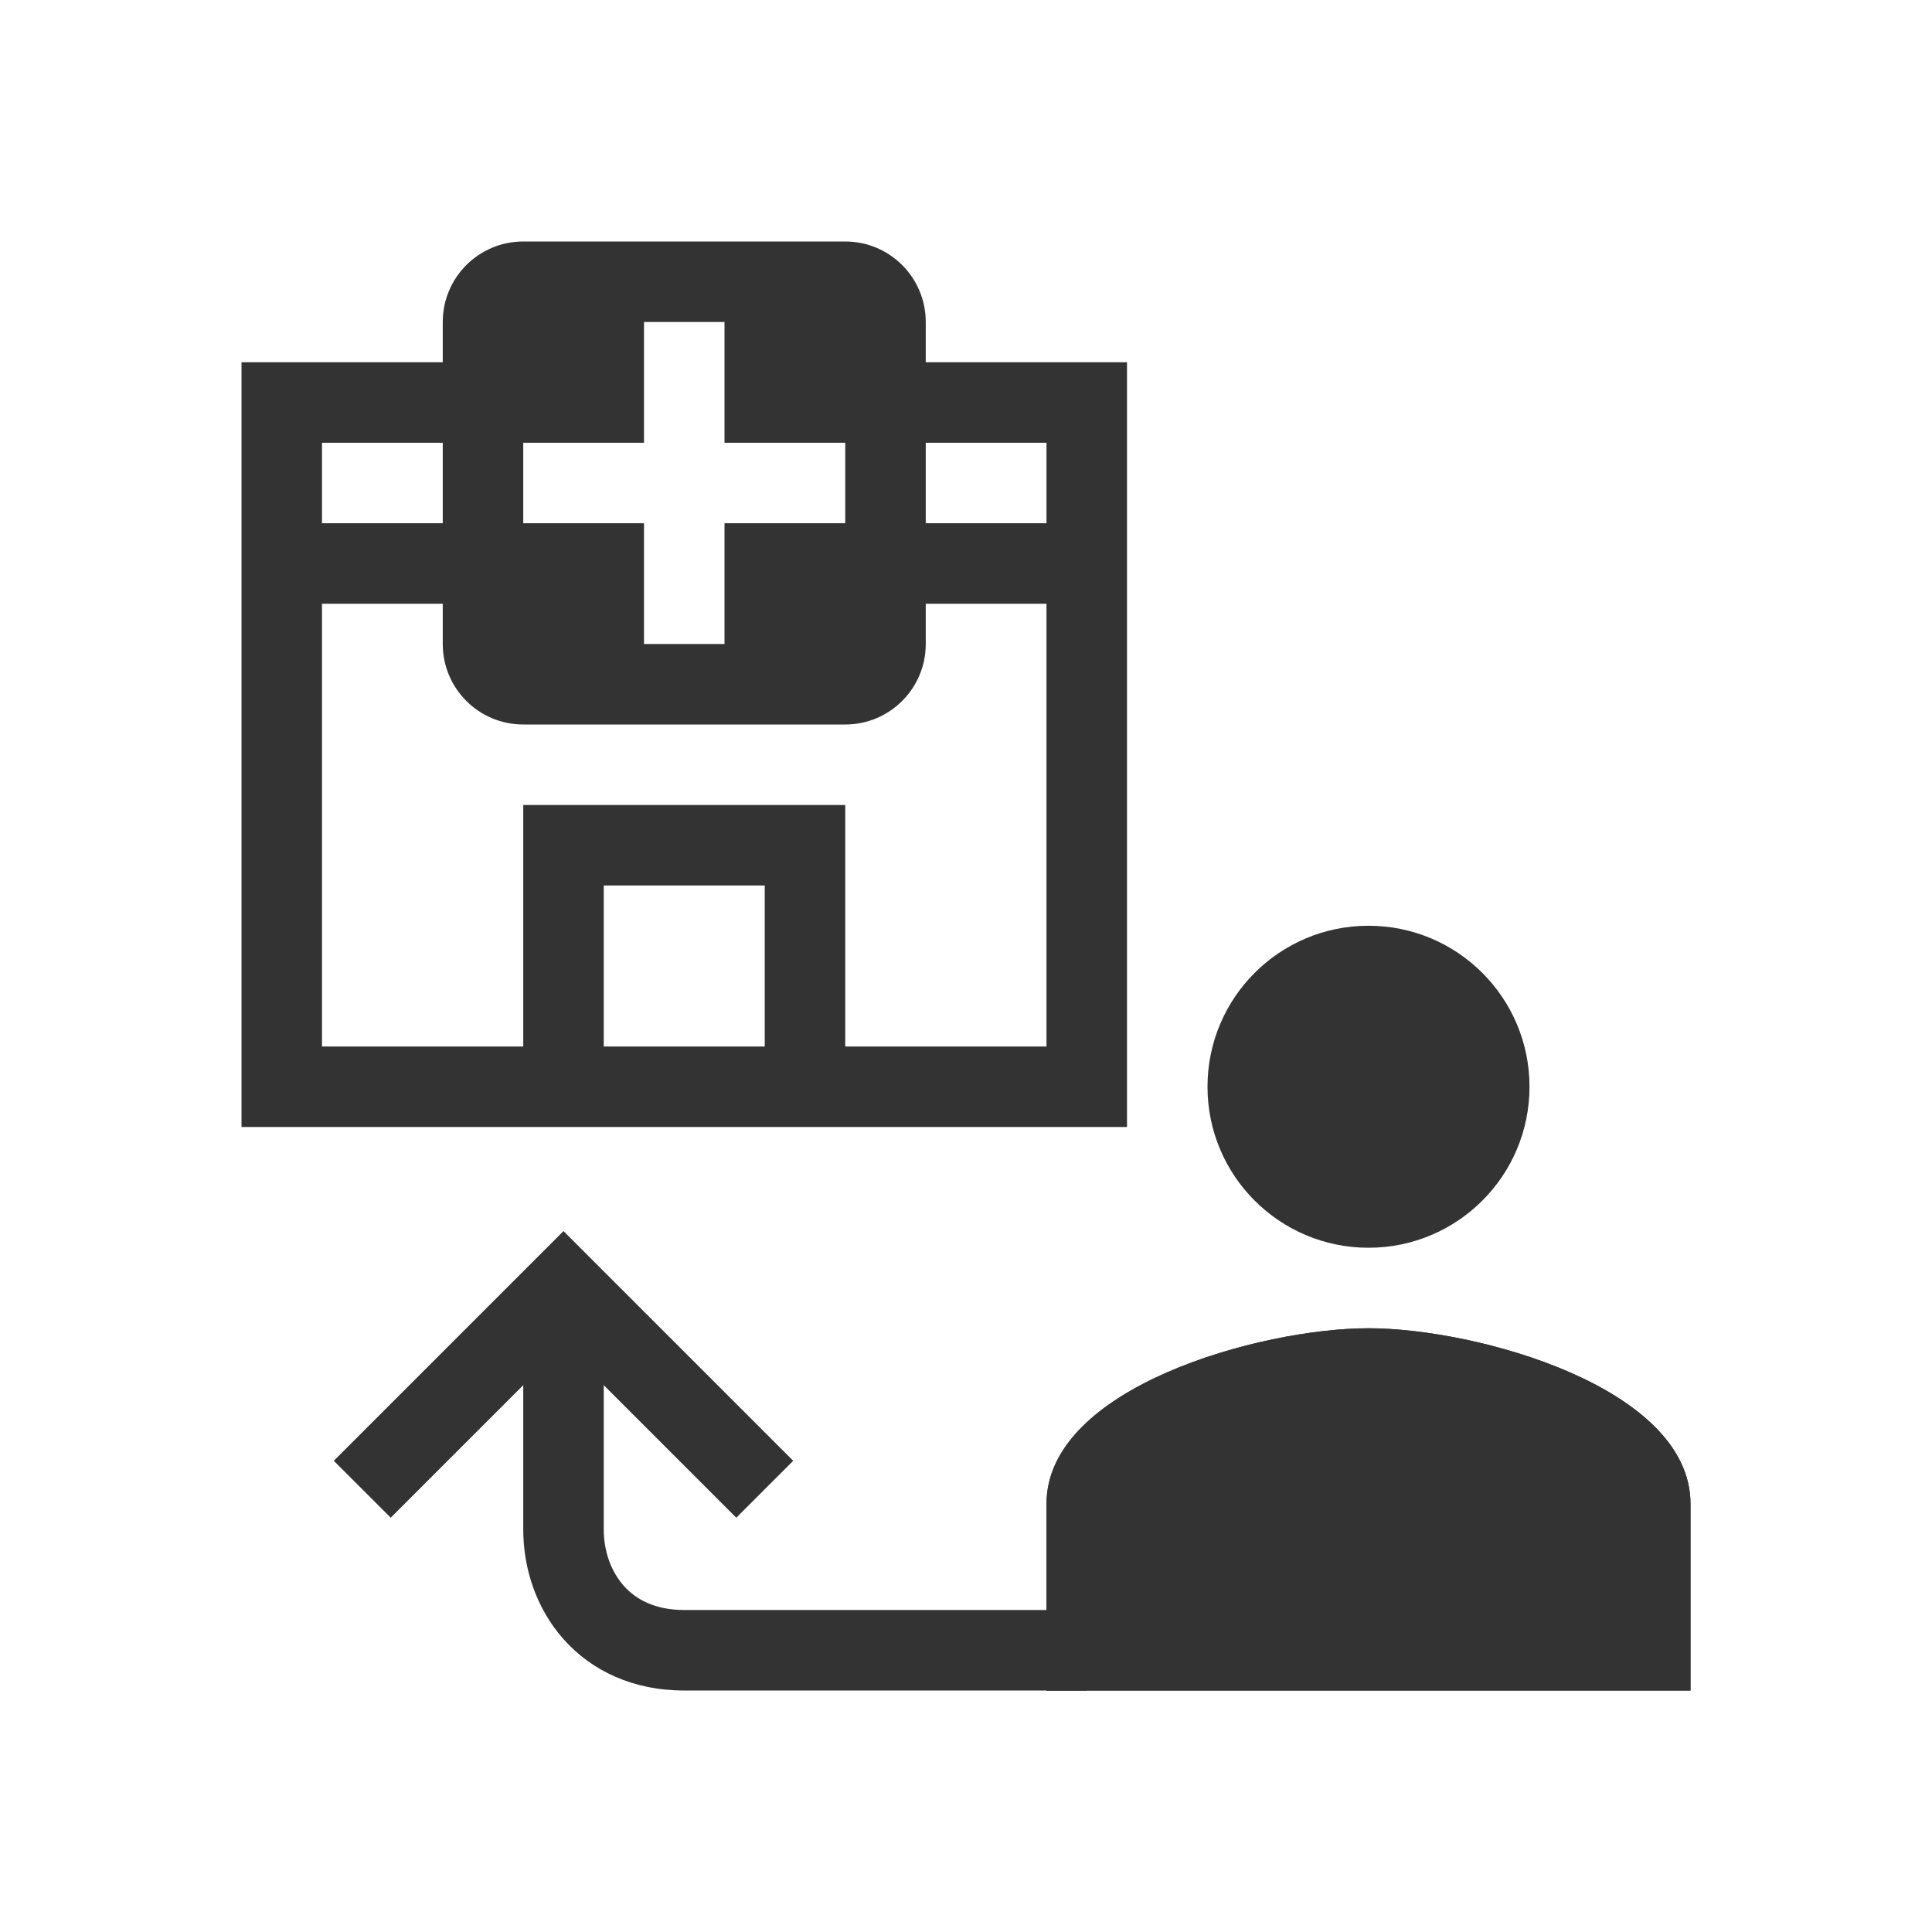
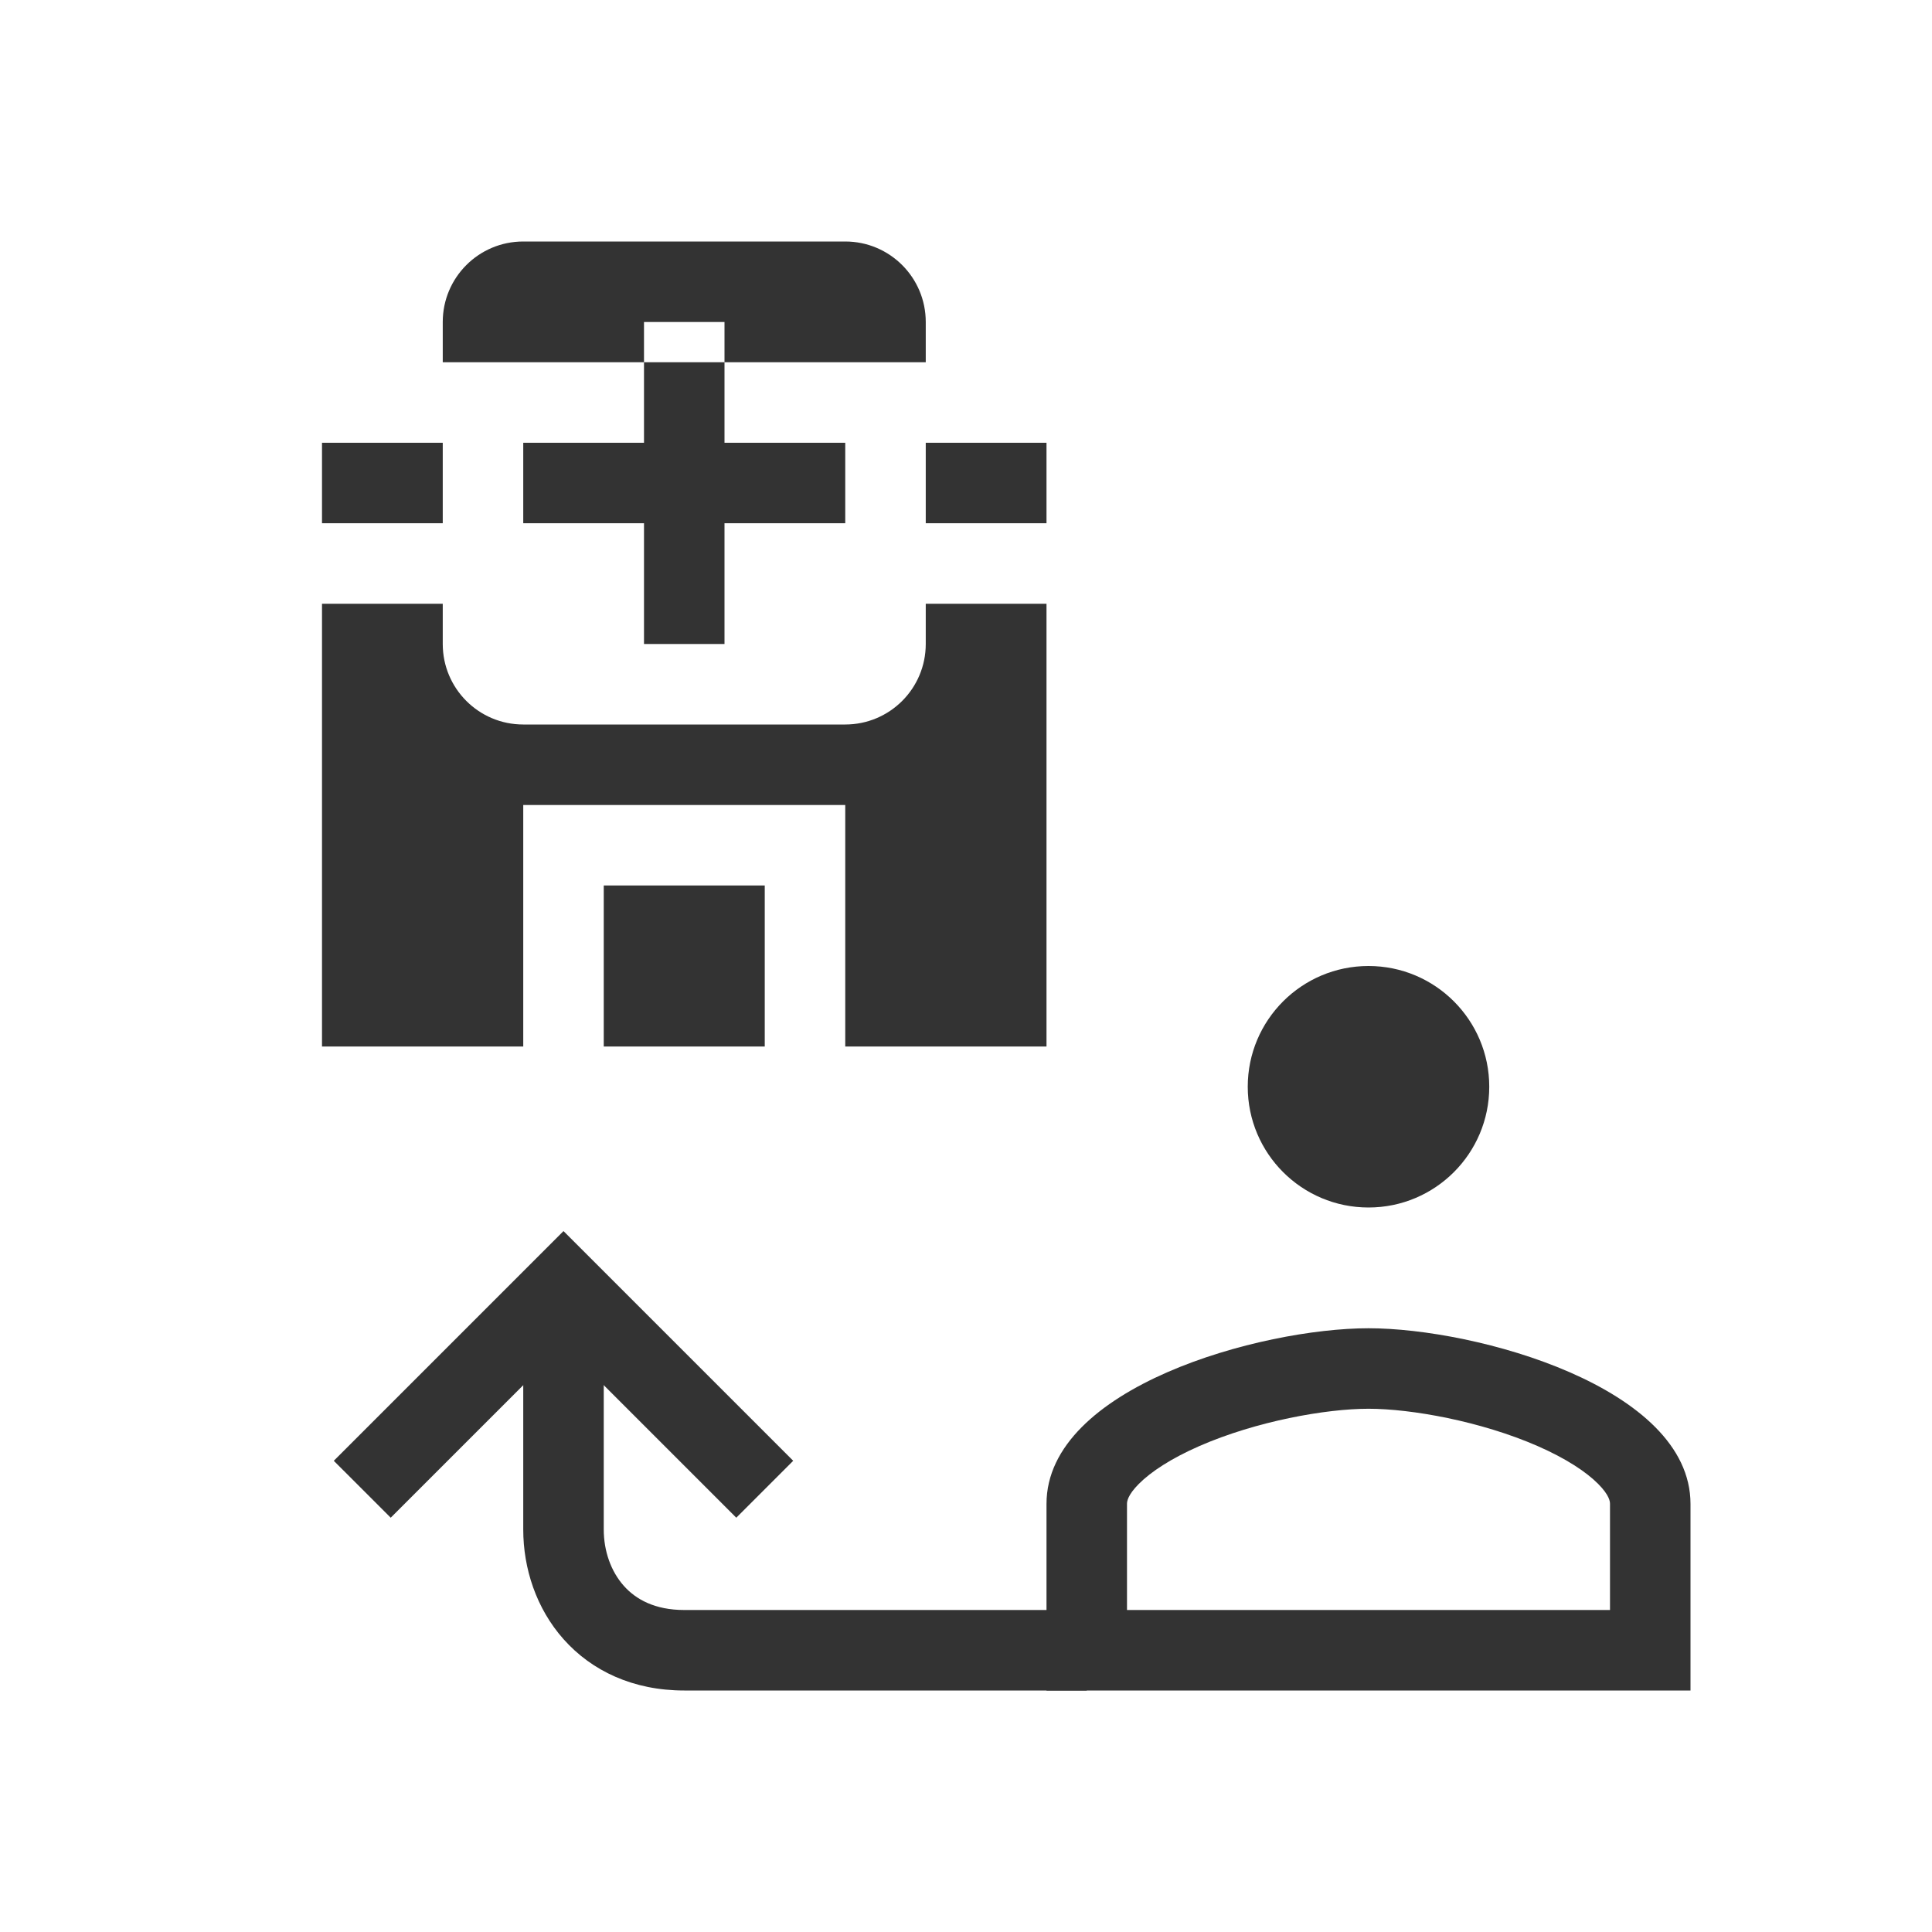
<svg xmlns="http://www.w3.org/2000/svg" width="48" height="48" viewBox="0 0 48 48" fill="none">
  <path d="M37 27C37 28.657 35.657 30 34 30C32.343 30 31 28.657 31 27C31 25.343 32.343 24 34 24C35.657 24 37 25.343 37 27Z" fill="#333333" />
-   <path fill-rule="evenodd" clip-rule="evenodd" d="M34 25C32.895 25 32 25.895 32 27C32 28.105 32.895 29 34 29C35.105 29 36 28.105 36 27C36 25.895 35.105 25 34 25ZM30 27C30 24.79 31.79 23 34 23C36.21 23 38 24.79 38 27C38 29.21 36.21 31 34 31C31.79 31 30 29.21 30 27Z" fill="#333333" />
-   <path d="M26 37.364C26 34.462 31.33 33 34 33C36.67 33 42 34.462 42 37.364V42H26V37.364Z" fill="#333333" />
  <path fill-rule="evenodd" clip-rule="evenodd" d="M28.294 36.867C28.011 37.152 28 37.308 28 37.364V40H40V37.364C40 37.308 39.989 37.152 39.706 36.867C39.405 36.564 38.901 36.233 38.2 35.926C36.788 35.309 35.061 35 34 35C32.939 35 31.212 35.309 29.8 35.926C29.099 36.233 28.595 36.564 28.294 36.867ZM34 33C31.33 33 26 34.462 26 37.364V42H42V37.364C42 34.462 36.67 33 34 33Z" fill="#333333" />
  <path fill-rule="evenodd" clip-rule="evenodd" d="M15 38C15 38.537 15.18 39.041 15.497 39.398C15.798 39.737 16.271 40 17 40H27L27 42H17C15.729 42 14.702 41.513 14.003 40.727C13.32 39.959 13 38.963 13 38V33.001L15 33V38Z" fill="#333333" />
  <path fill-rule="evenodd" clip-rule="evenodd" d="M14 30.586L19.707 36.293L18.293 37.707L14 33.414L9.707 37.707L8.293 36.293L14 30.586Z" fill="#333333" />
-   <path fill-rule="evenodd" clip-rule="evenodd" d="M11 8C11 6.895 11.895 6 13 6H21C22.105 6 23 6.895 23 8V9H28V28H6V9H11V8ZM11 11H8V13H11V11ZM11 15H8V26H13V20H21V26H26V15H23V16C23 17.105 22.105 18 21 18H13C11.895 18 11 17.105 11 16V15ZM23 13H26V11H23V13ZM19 26V22H15V26H19ZM16 11V8H18V11H21V13H18V16H16V13H13V11H16Z" fill="#333333" />
+   <path fill-rule="evenodd" clip-rule="evenodd" d="M11 8C11 6.895 11.895 6 13 6H21C22.105 6 23 6.895 23 8V9H28H6V9H11V8ZM11 11H8V13H11V11ZM11 15H8V26H13V20H21V26H26V15H23V16C23 17.105 22.105 18 21 18H13C11.895 18 11 17.105 11 16V15ZM23 13H26V11H23V13ZM19 26V22H15V26H19ZM16 11V8H18V11H21V13H18V16H16V13H13V11H16Z" fill="#333333" />
</svg>